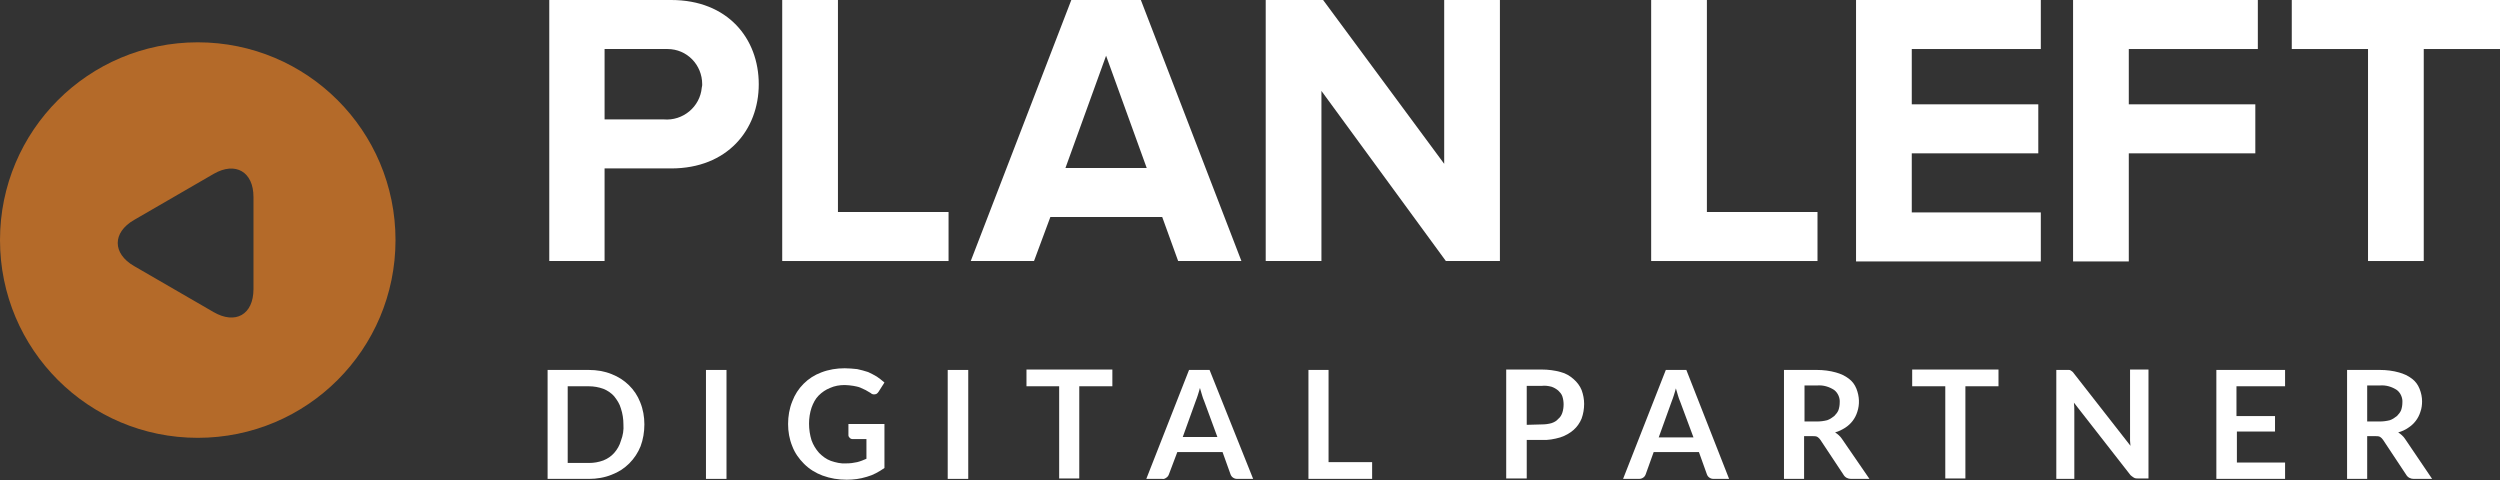
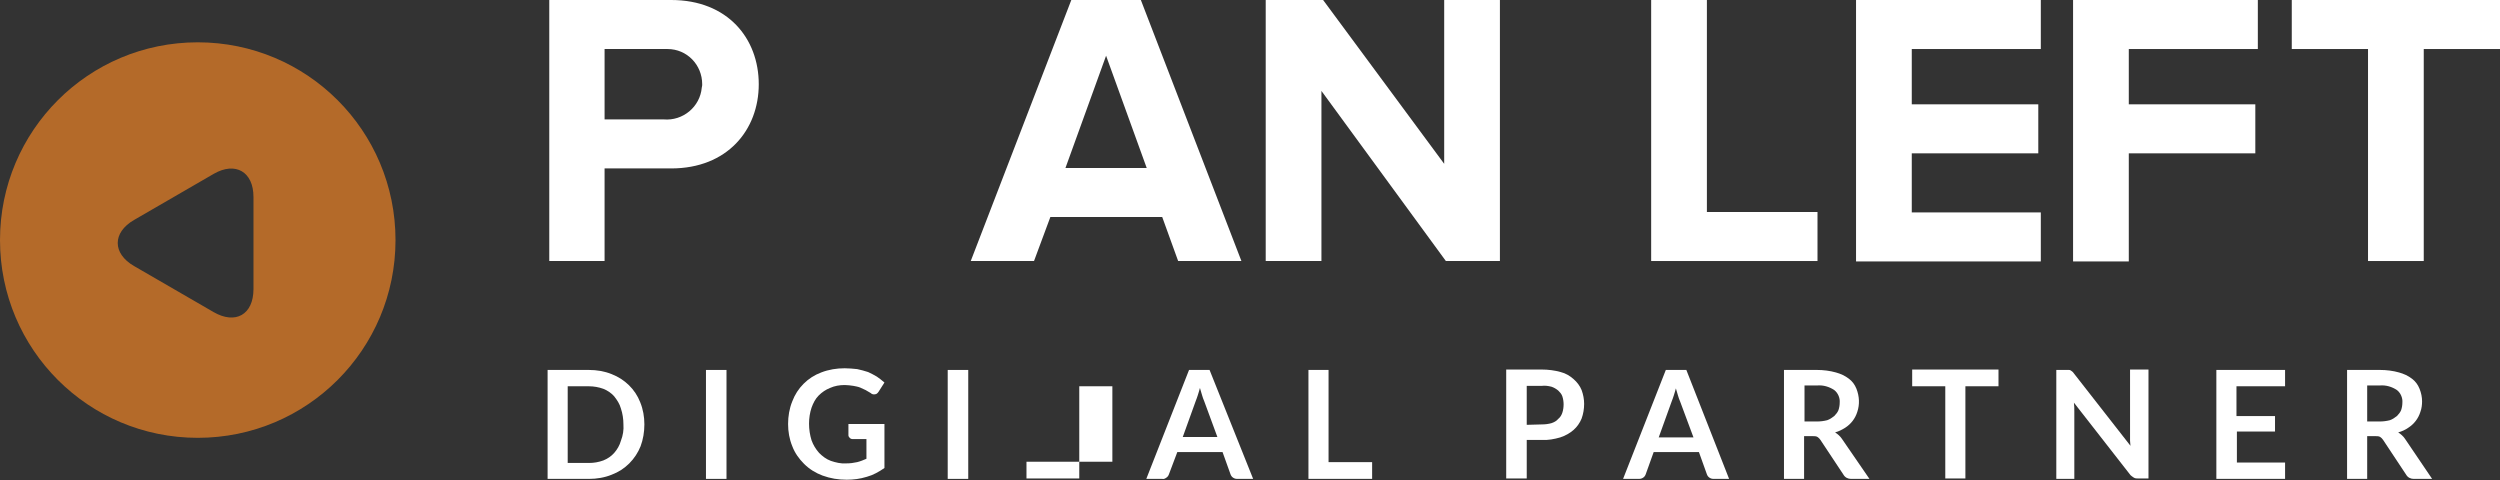
<svg xmlns="http://www.w3.org/2000/svg" version="1.1" id="Layer_1" x="0px" y="0px" viewBox="0 0 596.7 114.6" style="enable-background:new 0 0 596.7 114.6;" xml:space="preserve" height="114.6px" width="596.7px">
  <rect x="0" y="0" width="596.7" height="114.6" fill="#333333" stroke="none" />
  <style type="text/css">
	.st0{fill:#B46A29;}
	.st1{fill:#FFFFFF;}
</style>
  <g id="Layer_2_00000067924261489147307020000016105966585930772651_">
    <g id="Layer_1-2">
      <path id="Path_1" class="st0" d="M47.2,10.1c26.1,0,47.2,21.1,47.2,47.2s-21.1,47.2-47.2,47.2S0,83.4,0,57.3c0,0,0,0,0,0    C0,31.2,21.1,10.1,47.2,10.1z M32,52.5c-5.2,3-5.2,8,0,11l19,11c5.2,3,9.5,0.6,9.5-5.5V47c0-6-4.3-8.5-9.5-5.5L32,52.5z" />
      <g id="Group_1">
        <path id="Path_2" class="st1" d="M131.1,62.3V0h29.1c13.5,0,20.9,9.2,20.9,20.1s-7.5,20.1-20.9,20.1h-15.9v22.1H131.1z      M167.6,20.1c0-4.6-3.6-8.4-8.3-8.4c-0.3,0-0.6,0-0.9,0h-14.1v16.8h14.1c4.6,0.4,8.7-3,9.1-7.6C167.6,20.6,167.6,20.3,167.6,20.1     L167.6,20.1z" />
-         <path id="Path_3" class="st1" d="M186.7,62.3V0H200v50.6h26.4v11.7H186.7z" />
        <path id="Path_4" class="st1" d="M281.2,62.3l-3.8-10.5h-26.7l-3.9,10.5h-15.1L255.7,0h16.6l24,62.3H281.2z M264,13.3l-9.7,26.8     h19.4L264,13.3z" />
        <path id="Path_5" class="st1" d="M345.1,62.3l-29.7-40.6v40.6h-13.3V0h13.7l28.9,39.1V0h13.3v62.3H345.1z" />
        <path id="Path_6" class="st1" d="M394.1,62.3V0h13.3v50.6h26.4v11.7H394.1z" />
        <path id="Path_7" class="st1" d="M443,62.3V0h44.1v11.7h-30.8v13.2h30.2v11.7h-30.2v14.1h30.8v11.7H443z" />
        <path id="Path_8" class="st1" d="M494.8,62.3V0h44.1v11.7h-30.8v13.2h30.2v11.7h-30.2v25.8H494.8z" />
        <path id="Path_9" class="st1" d="M565.2,62.3V11.7H547V0h49.7v11.7h-18.2v50.6H565.2z" />
      </g>
      <path class="st1" d="M153.8,101.3c0,1.8-0.3,3.6-0.9,5.2c-0.6,1.5-1.5,2.9-2.7,4.1c-1.2,1.2-2.6,2.1-4.2,2.7c-1.7,0.7-3.6,1-5.4,1    h-9.9v-26h9.9c1.8,0,3.7,0.3,5.4,1c3.1,1.2,5.6,3.6,6.8,6.7C153.5,97.7,153.8,99.5,153.8,101.3z M148.8,101.3    c0-1.3-0.2-2.6-0.6-3.8c-0.3-1.1-0.9-2-1.6-2.9c-0.7-0.8-1.6-1.4-2.6-1.8c-1.1-0.4-2.3-0.6-3.4-0.6h-5.1v18.3h5.1    c1.2,0,2.3-0.2,3.4-0.6c1-0.4,1.9-1,2.6-1.8c0.7-0.8,1.3-1.8,1.6-2.9C148.7,103.9,148.9,102.6,148.8,101.3L148.8,101.3z" />
      <path class="st1" d="M173.4,114.3h-4.9v-26h4.9V114.3z" />
      <path class="st1" d="M211.1,101.2v10.5c-1.3,0.9-2.7,1.7-4.2,2.1c-1.6,0.5-3.2,0.7-4.8,0.7c-2,0-3.9-0.3-5.8-1    c-1.6-0.6-3.1-1.5-4.4-2.8c-1.2-1.2-2.2-2.6-2.8-4.2c-0.7-1.7-1-3.5-1-5.3c0-1.8,0.3-3.7,1-5.4c0.6-1.6,1.5-3,2.7-4.2    c1.2-1.2,2.6-2.1,4.2-2.7c1.8-0.7,3.7-1,5.6-1c1,0,2,0.1,3,0.2c0.9,0.2,1.7,0.4,2.6,0.7c0.7,0.3,1.4,0.7,2.1,1.1    c0.6,0.4,1.2,0.9,1.8,1.4l-1.4,2.2c-0.2,0.3-0.5,0.6-0.8,0.6c-0.4,0.1-0.8,0-1.1-0.3l-1.2-0.7c-0.4-0.2-0.9-0.4-1.3-0.6    c-0.5-0.2-1.1-0.3-1.6-0.4c-0.7-0.1-1.4-0.2-2.1-0.2c-1.2,0-2.4,0.2-3.5,0.7c-1,0.4-1.9,1-2.7,1.8c-0.8,0.8-1.3,1.8-1.7,2.9    c-0.4,1.2-0.6,2.5-0.6,3.8c0,1.4,0.2,2.7,0.6,4c0.4,1.1,1,2.1,1.8,3c0.8,0.8,1.7,1.5,2.8,1.9c1.2,0.4,2.4,0.7,3.7,0.6    c0.9,0,1.7-0.1,2.6-0.3c0.8-0.2,1.5-0.5,2.2-0.8v-4.7h-3.3c-0.3,0-0.5-0.1-0.7-0.3c-0.2-0.2-0.3-0.4-0.3-0.6v-2.7L211.1,101.2z" />
      <path class="st1" d="M231.1,114.3h-4.9v-26h4.9V114.3z" />
-       <path class="st1" d="M265.5,92.2h-7.9v22h-4.8v-22H245v-4h20.5V92.2z" />
+       <path class="st1" d="M265.5,92.2h-7.9v22h-4.8H245v-4h20.5V92.2z" />
      <path class="st1" d="M299.1,114.3h-3.8c-0.4,0-0.7-0.1-1-0.3c-0.3-0.2-0.5-0.5-0.6-0.8l-1.9-5.3H281l-2,5.3    c-0.1,0.3-0.3,0.6-0.6,0.8c-0.3,0.2-0.6,0.4-1,0.3h-3.8l10.2-26h4.9L299.1,114.3z M290.6,104.4l-3.2-8.7c-0.2-0.4-0.3-0.8-0.5-1.4    s-0.3-1.1-0.5-1.7c-0.2,0.6-0.3,1.2-0.5,1.7s-0.3,1-0.5,1.4l-3.1,8.6H290.6z" />
      <path class="st1" d="M327.5,110.3v4h-15.2v-26h4.8v22H327.5z" />
      <path class="st1" d="M368,88.2c1.5,0,3.1,0.2,4.5,0.6c1.2,0.3,2.2,0.9,3.1,1.7c0.8,0.7,1.5,1.6,1.9,2.6c0.4,1.1,0.6,2.2,0.6,3.3    c0,1.2-0.2,2.4-0.6,3.5c-0.4,1-1.1,2-1.9,2.7c-0.9,0.8-2,1.4-3.2,1.8c-1.4,0.4-2.9,0.7-4.4,0.6h-3.6v9.2h-4.9v-26L368,88.2z     M368,101.3c0.8,0,1.6-0.1,2.3-0.3c0.6-0.2,1.2-0.5,1.6-1c0.5-0.4,0.8-0.9,1-1.5c0.2-0.6,0.3-1.3,0.3-2c0-0.6-0.1-1.3-0.3-1.9    c-0.2-0.6-0.6-1-1-1.4c-0.5-0.4-1-0.7-1.6-0.9c-0.8-0.2-1.6-0.3-2.3-0.2h-3.6v9.3L368,101.3z" />
      <path class="st1" d="M412.7,114.3H409c-0.4,0-0.7-0.1-1-0.3c-0.3-0.2-0.5-0.5-0.6-0.8l-1.9-5.3h-10.8l-1.9,5.3    c-0.1,0.3-0.3,0.6-0.6,0.8c-0.3,0.2-0.6,0.3-1,0.3h-3.8l10.2-26h4.9L412.7,114.3z M404.2,104.4l-3.2-8.6c-0.2-0.4-0.3-0.8-0.5-1.4    s-0.3-1.1-0.5-1.7c-0.2,0.6-0.3,1.2-0.5,1.7s-0.3,1-0.5,1.4l-3.1,8.6L404.2,104.4z" />
      <path class="st1" d="M446.2,114.3h-4.4c-0.7,0-1.4-0.3-1.8-1l-5.5-8.3c-0.2-0.3-0.4-0.5-0.7-0.7c-0.3-0.2-0.7-0.2-1.1-0.2h-2.1    v10.2h-4.8v-26h7.9c1.5,0,3.1,0.2,4.5,0.6c1.1,0.3,2.2,0.8,3.1,1.5c0.8,0.6,1.4,1.4,1.8,2.4c0.7,1.8,0.8,3.7,0.2,5.5    c-0.5,1.6-1.5,2.9-2.9,3.8c-0.8,0.5-1.6,0.9-2.4,1.1c0.6,0.4,1.2,0.9,1.6,1.5L446.2,114.3z M433.7,100.6c0.8,0,1.6-0.1,2.4-0.3    c0.6-0.2,1.2-0.6,1.7-1c0.4-0.4,0.8-0.9,1-1.4c0.2-0.6,0.3-1.2,0.3-1.8c0.1-1.1-0.4-2.3-1.3-3c-1.2-0.8-2.6-1.2-4-1.1h-3.1v8.6    L433.7,100.6z" />
      <path class="st1" d="M477,92.2h-7.9v22h-4.8v-22h-7.9v-4H477V92.2z" />
      <path class="st1" d="M512.8,88.2v26h-2.5c-0.3,0-0.7,0-1-0.2c-0.3-0.2-0.6-0.4-0.8-0.6L495,96.1c0.1,0.7,0.1,1.5,0.1,2.2v16h-4.3    v-26h2.5c0.2,0,0.4,0,0.5,0c0.1,0,0.3,0,0.4,0.1c0.1,0.1,0.2,0.1,0.3,0.2c0.1,0.1,0.3,0.2,0.4,0.4l13.6,17.4    c0-0.4-0.1-0.8-0.1-1.2s0-0.8,0-1.1V88.2H512.8z" />
      <path class="st1" d="M533.8,92.1v7.2h9.2v3.7h-9.1v7.4h11.5v3.9H529v-26h16.4v3.9H533.8z" />
      <path class="st1" d="M580.5,114.3h-4.4c-0.7,0-1.4-0.3-1.8-1l-5.5-8.3c-0.2-0.3-0.4-0.5-0.7-0.7c-0.3-0.2-0.7-0.2-1.1-0.2h-2v10.2    h-4.8v-26h7.9c1.5,0,3.1,0.2,4.5,0.6c1.1,0.3,2.2,0.8,3.1,1.5c0.8,0.6,1.4,1.4,1.8,2.4c0.4,1,0.6,2,0.6,3c0,0.8-0.1,1.7-0.4,2.5    c-0.5,1.6-1.5,2.9-2.9,3.8c-0.7,0.5-1.6,0.9-2.4,1.1c0.6,0.4,1.2,0.9,1.6,1.5L580.5,114.3z M568,100.6c0.8,0,1.6-0.1,2.4-0.3    c0.6-0.2,1.2-0.6,1.7-1c0.4-0.4,0.8-0.9,1-1.4c0.2-0.6,0.3-1.2,0.3-1.8c0.1-1.1-0.4-2.3-1.3-3c-1.2-0.8-2.6-1.2-4-1.1H565v8.6    L568,100.6z" />
    </g>
  </g>
</svg>